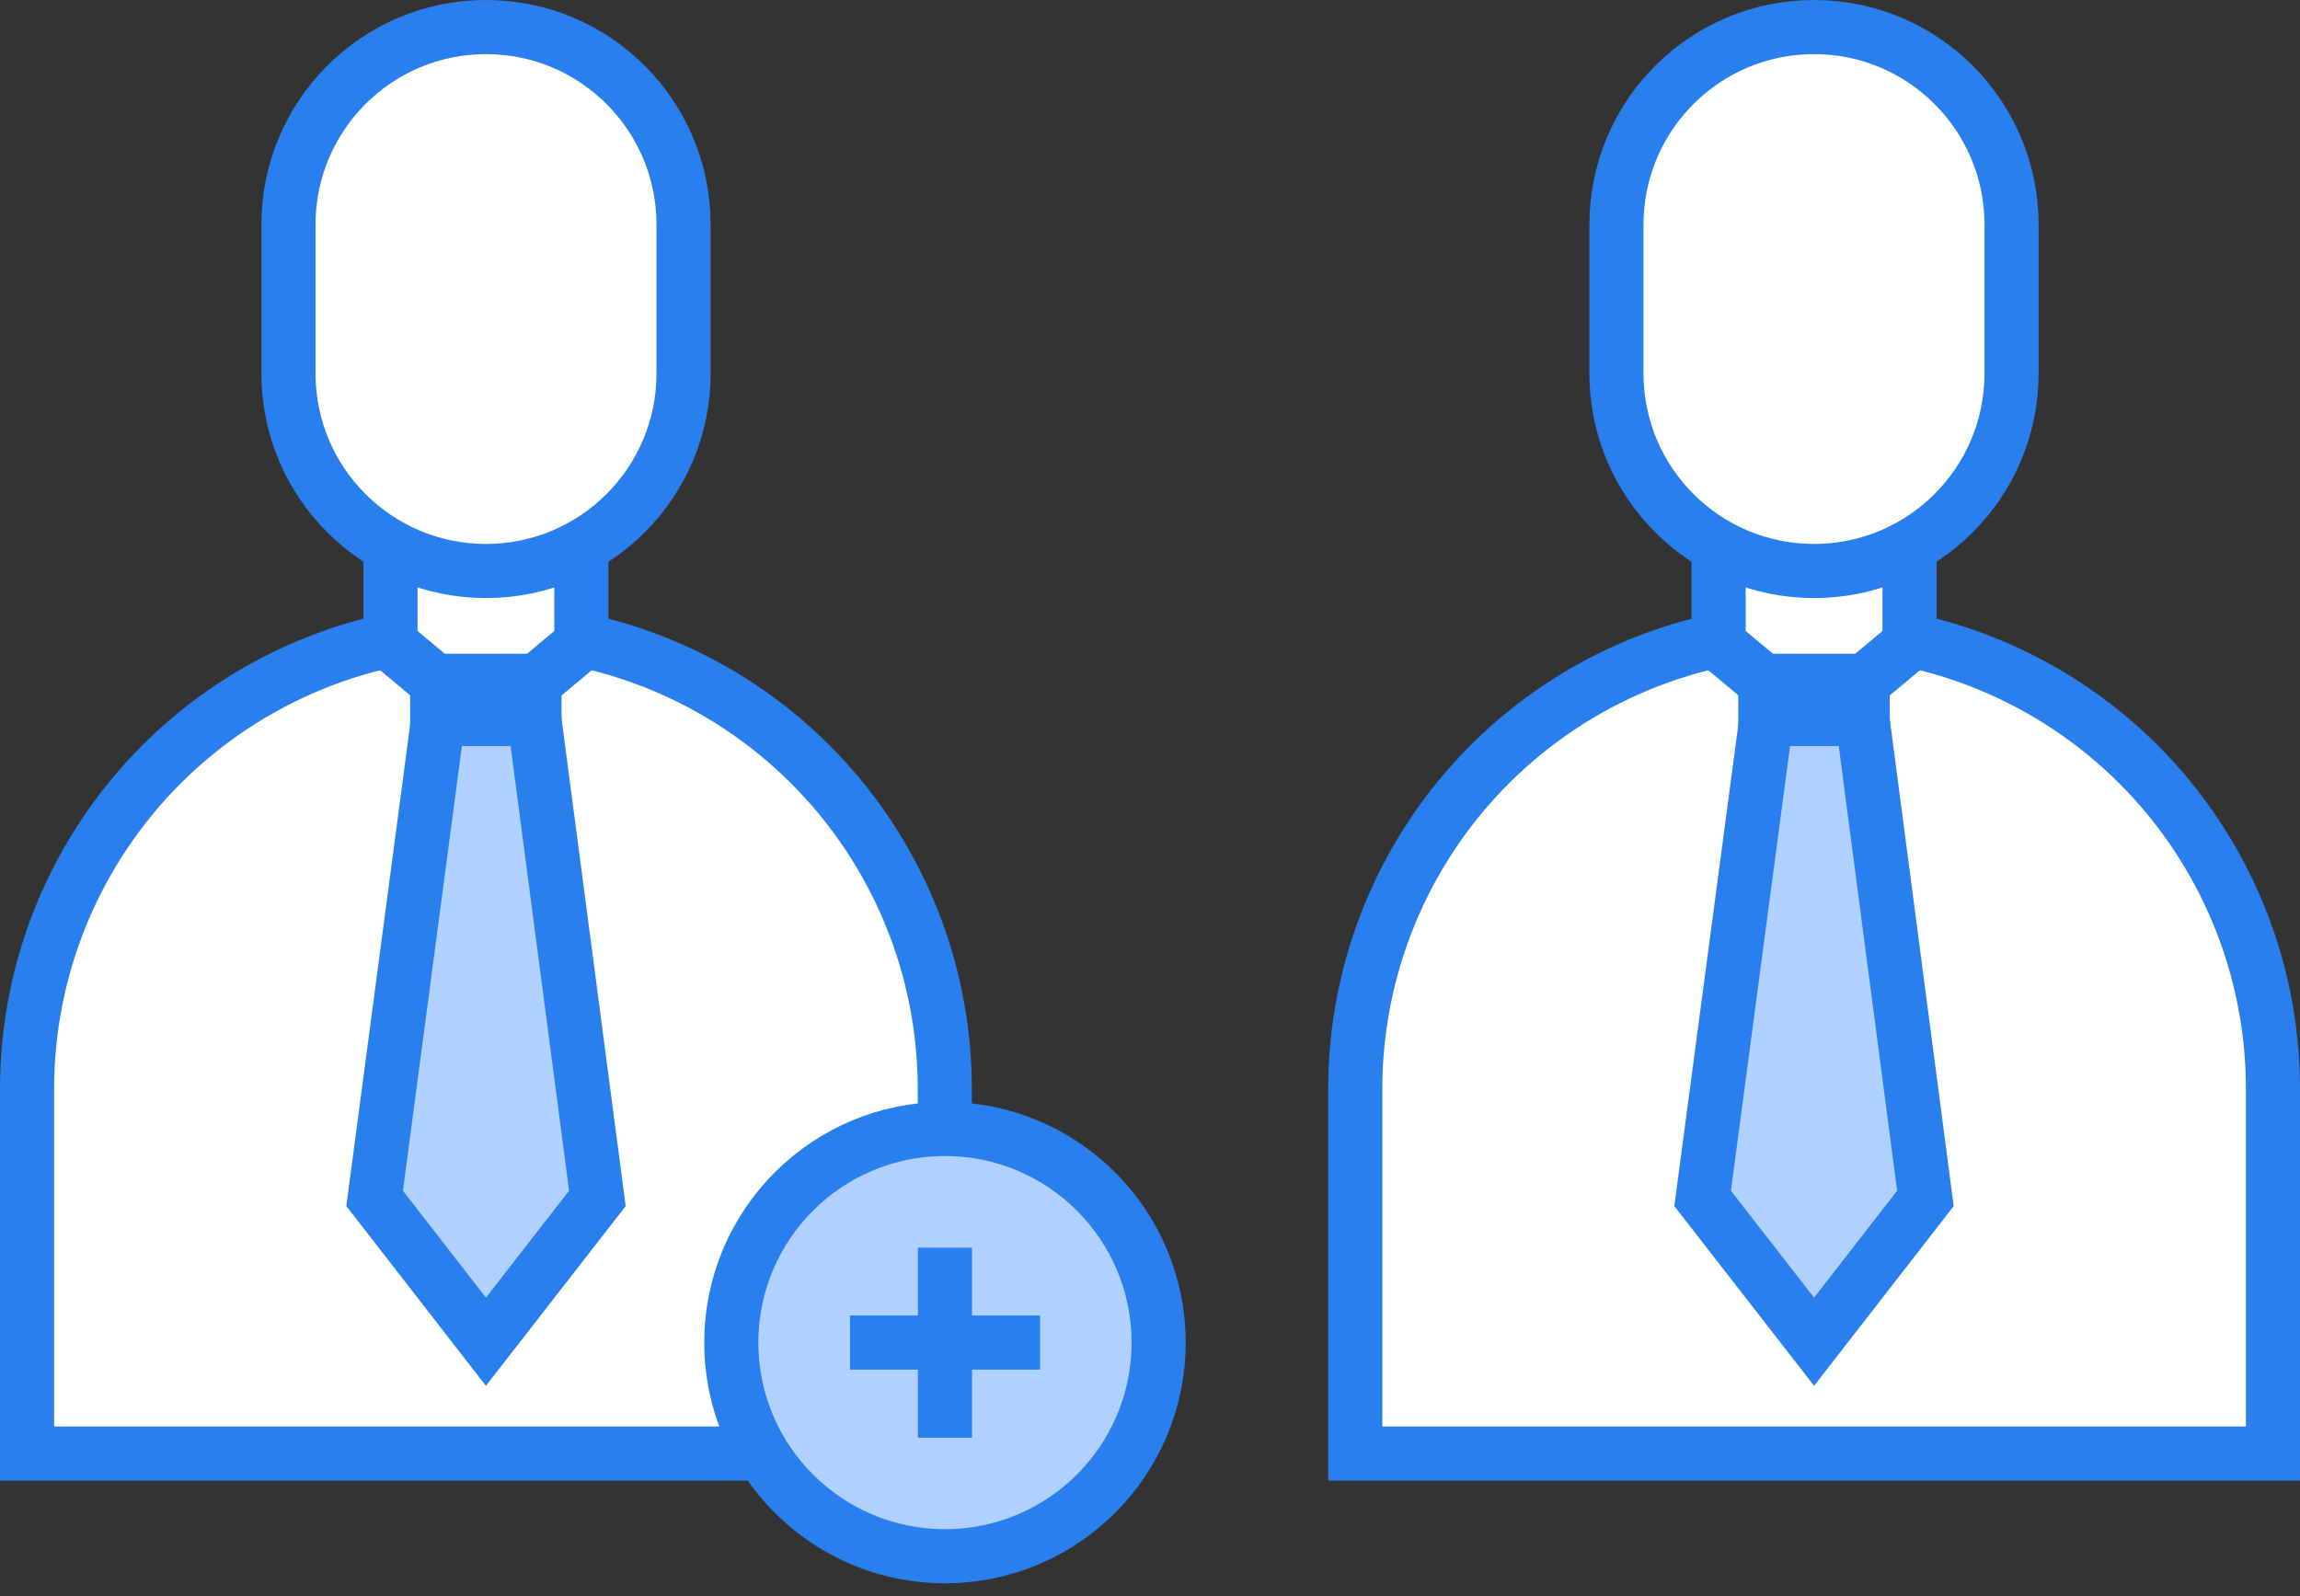
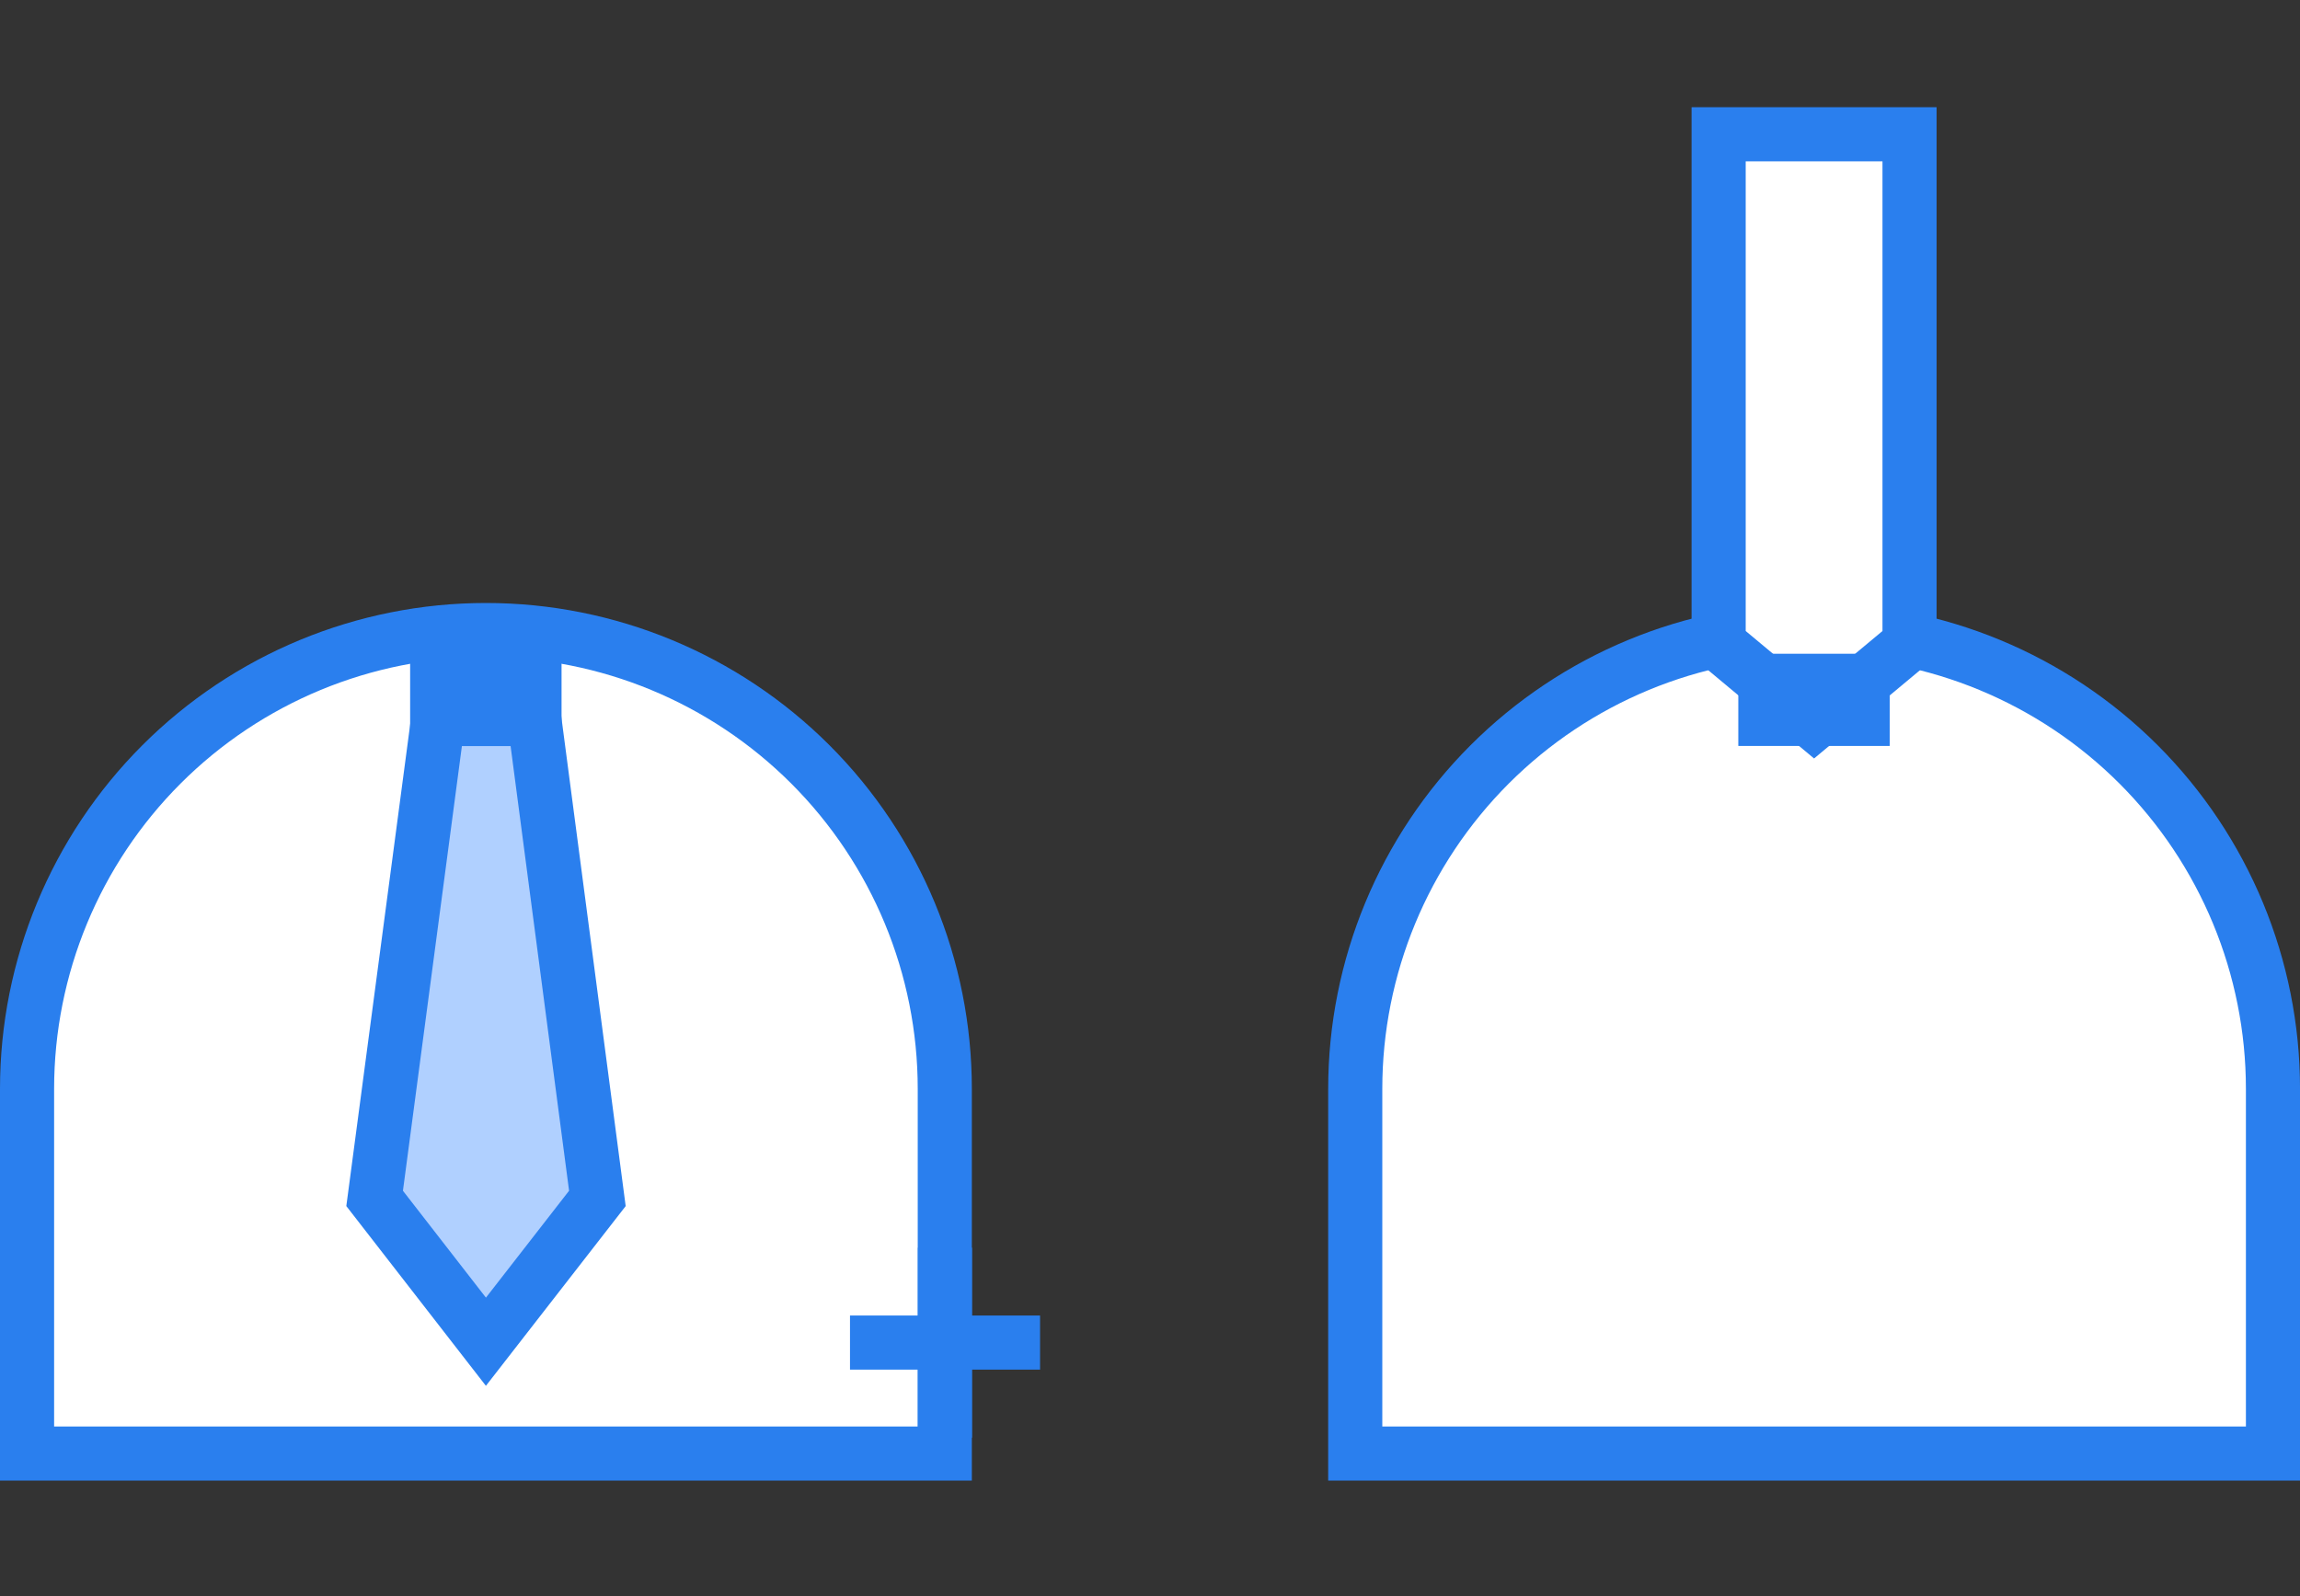
<svg xmlns="http://www.w3.org/2000/svg" width="85" height="59" viewBox="0 0 85 59" fill="none">
  <rect x="0" y="0" width="85" height="59" fill="#333333" stroke="none" />
  <path d="M17.958 23.287C22.455 23.287 26.768 25.073 29.949 28.253C33.129 31.434 34.916 35.747 34.916 40.244V53.725H1V40.244C1 35.747 2.787 31.434 5.967 28.253C9.147 25.073 13.46 23.287 17.958 23.287Z" fill="white" stroke="#2A7FEE" stroke-width="2" stroke-miterlimit="10" />
-   <path d="M21.485 23.791L17.958 26.732L14.431 23.791V4.963H21.485V23.791Z" fill="white" stroke="#2A7FEE" stroke-width="2" stroke-miterlimit="10" />
-   <path d="M25.262 8.304C25.262 4.27 21.993 1 17.961 1C13.929 1 10.66 4.27 10.66 8.304V13.801C10.66 17.835 13.929 21.105 17.961 21.105C21.993 21.105 25.262 17.835 25.262 13.801V8.304Z" fill="white" stroke="#2A7FEE" stroke-width="2" stroke-miterlimit="10" />
  <path d="M19.753 25.163H16.157V26.571H19.753V25.163Z" fill="#B0D0FF" stroke="#2A7FEE" stroke-width="2" stroke-miterlimit="10" />
  <path d="M22.077 44.295L19.747 26.577H16.194L13.845 44.295L17.958 49.592L22.077 44.295Z" fill="#B0D0FF" stroke="#2A7FEE" stroke-width="2" stroke-miterlimit="10" />
  <path d="M67.043 23.287C71.54 23.287 75.853 25.073 79.034 28.253C82.214 31.434 84.001 35.747 84.001 40.244V53.725H50.085V40.244C50.085 35.747 51.872 31.434 55.052 28.253C58.232 25.073 62.545 23.287 67.043 23.287Z" fill="white" stroke="#2A7FEE" stroke-width="2" stroke-miterlimit="10" />
  <path d="M70.57 23.791L67.042 26.732L63.515 23.791V4.963H70.57V23.791Z" fill="white" stroke="#2A7FEE" stroke-width="2" stroke-miterlimit="10" />
-   <path d="M74.34 8.304C74.34 4.27 71.072 1 67.039 1C63.007 1 59.738 4.27 59.738 8.304V13.801C59.738 17.835 63.007 21.105 67.039 21.105C71.072 21.105 74.34 17.835 74.34 13.801V8.304Z" fill="white" stroke="#2A7FEE" stroke-width="2" stroke-miterlimit="10" />
  <path d="M68.838 25.163H65.242V26.571H68.838V25.163Z" fill="#B0D0FF" stroke="#2A7FEE" stroke-width="2" stroke-miterlimit="10" />
-   <path d="M71.156 44.295L68.831 26.577H65.279L62.923 44.295L67.042 49.592L71.156 44.295Z" fill="#B0D0FF" stroke="#2A7FEE" stroke-width="2" stroke-miterlimit="10" />
-   <path d="M34.922 57.52C39.283 57.52 42.819 53.985 42.819 49.624C42.819 45.263 39.283 41.728 34.922 41.728C30.562 41.728 27.026 45.263 27.026 49.624C27.026 53.985 30.562 57.52 34.922 57.52Z" fill="#B0D0FF" stroke="#2A7FEE" stroke-width="2" stroke-miterlimit="10" />
  <path d="M31.413 49.623H38.437" stroke="#2A7FEE" stroke-width="2" stroke-miterlimit="10" />
  <path d="M34.922 53.138V46.115" stroke="#2A7FEE" stroke-width="2" stroke-miterlimit="10" />
</svg>